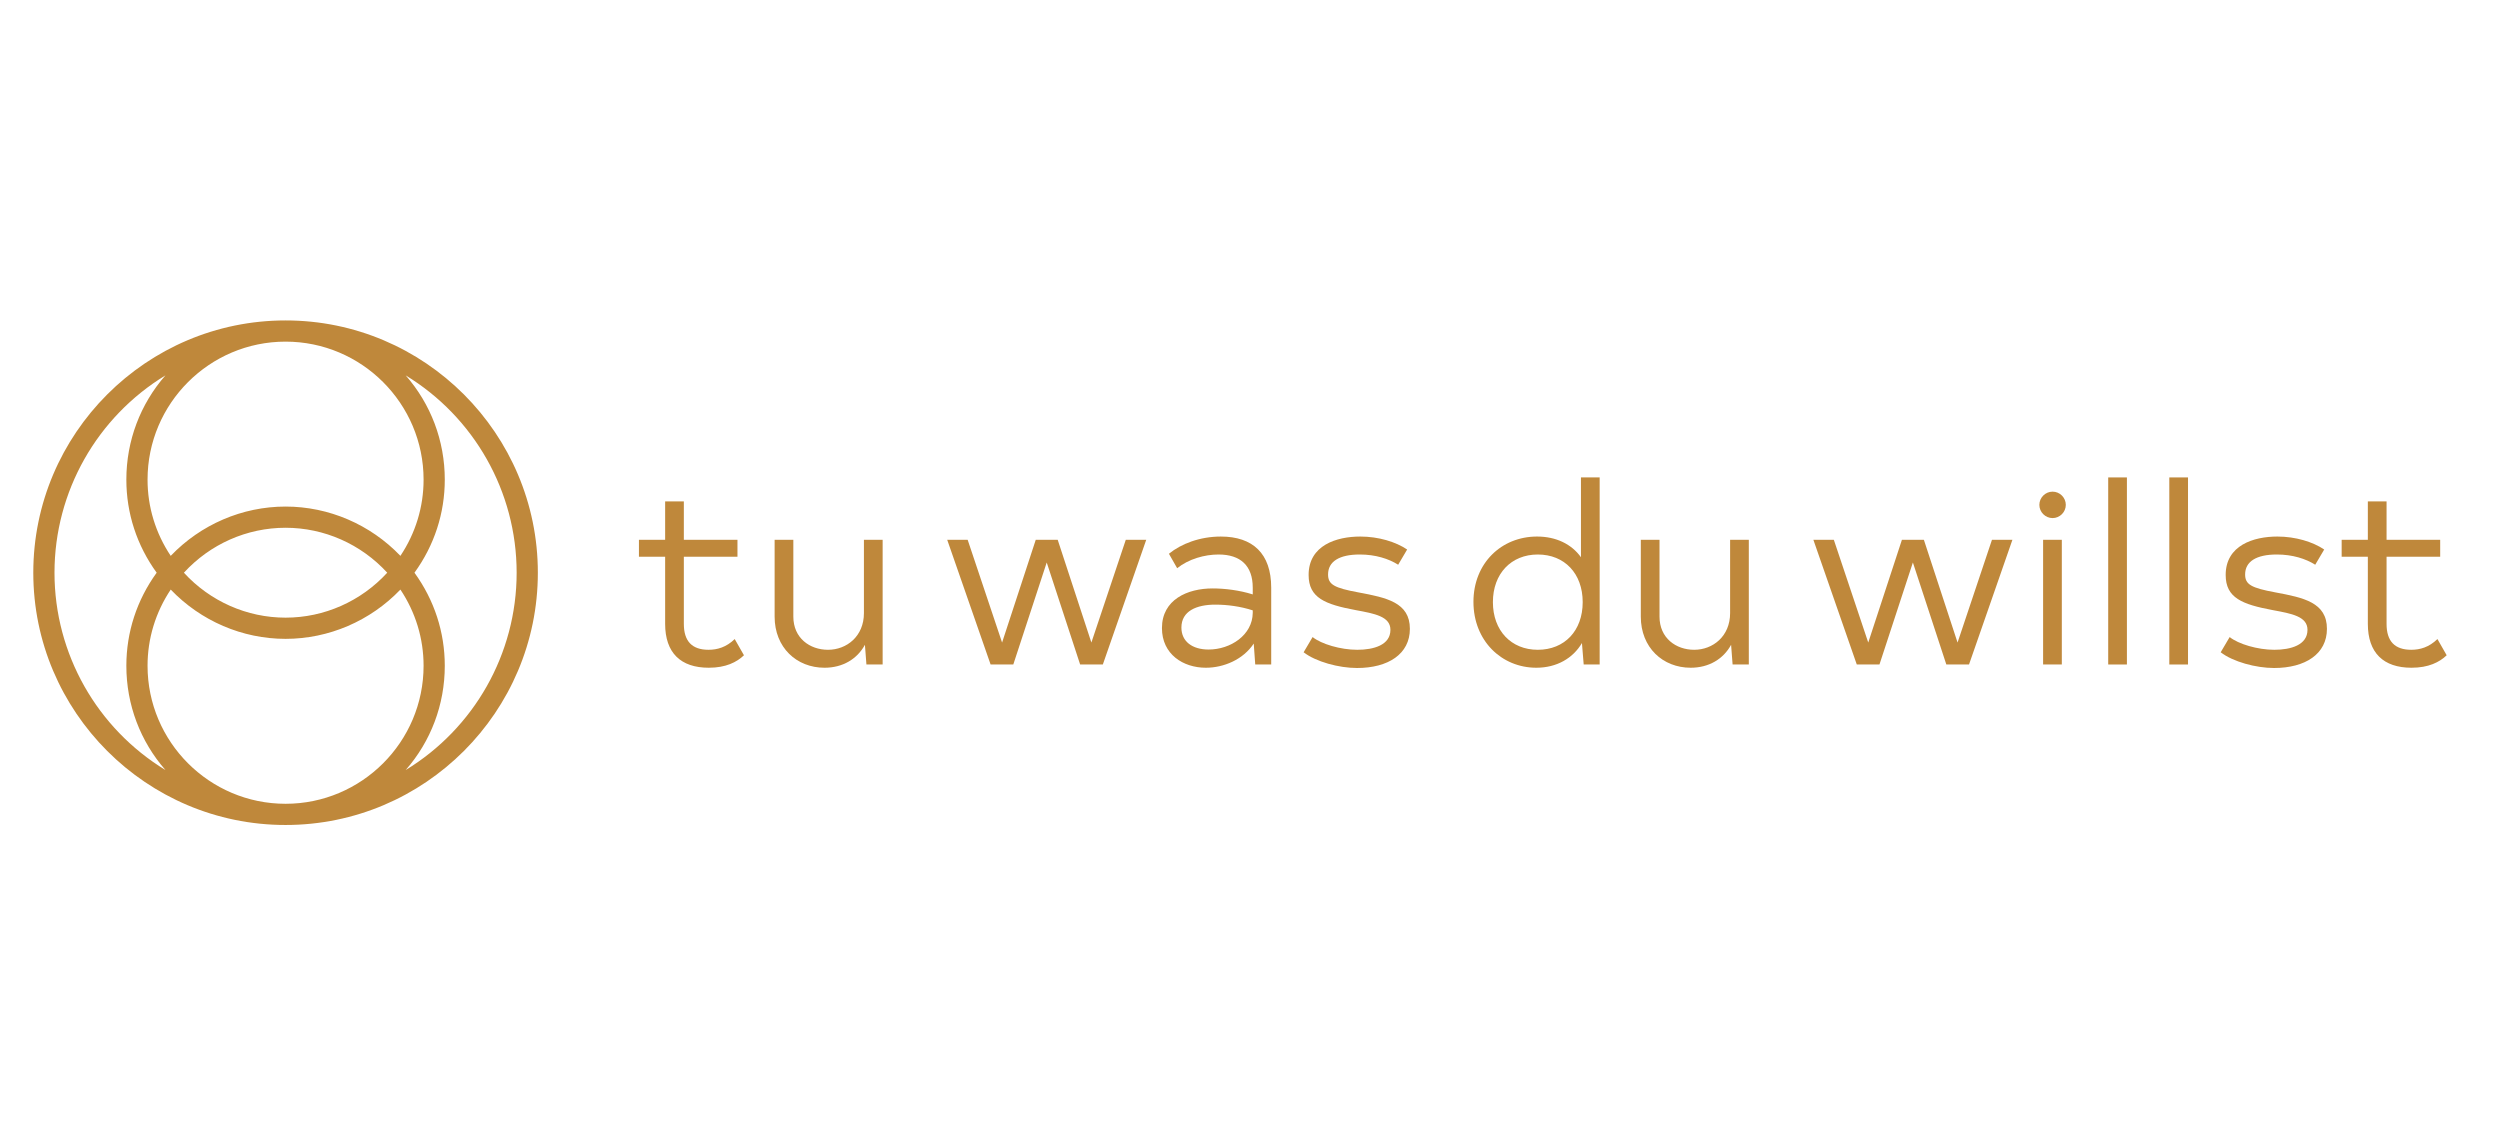
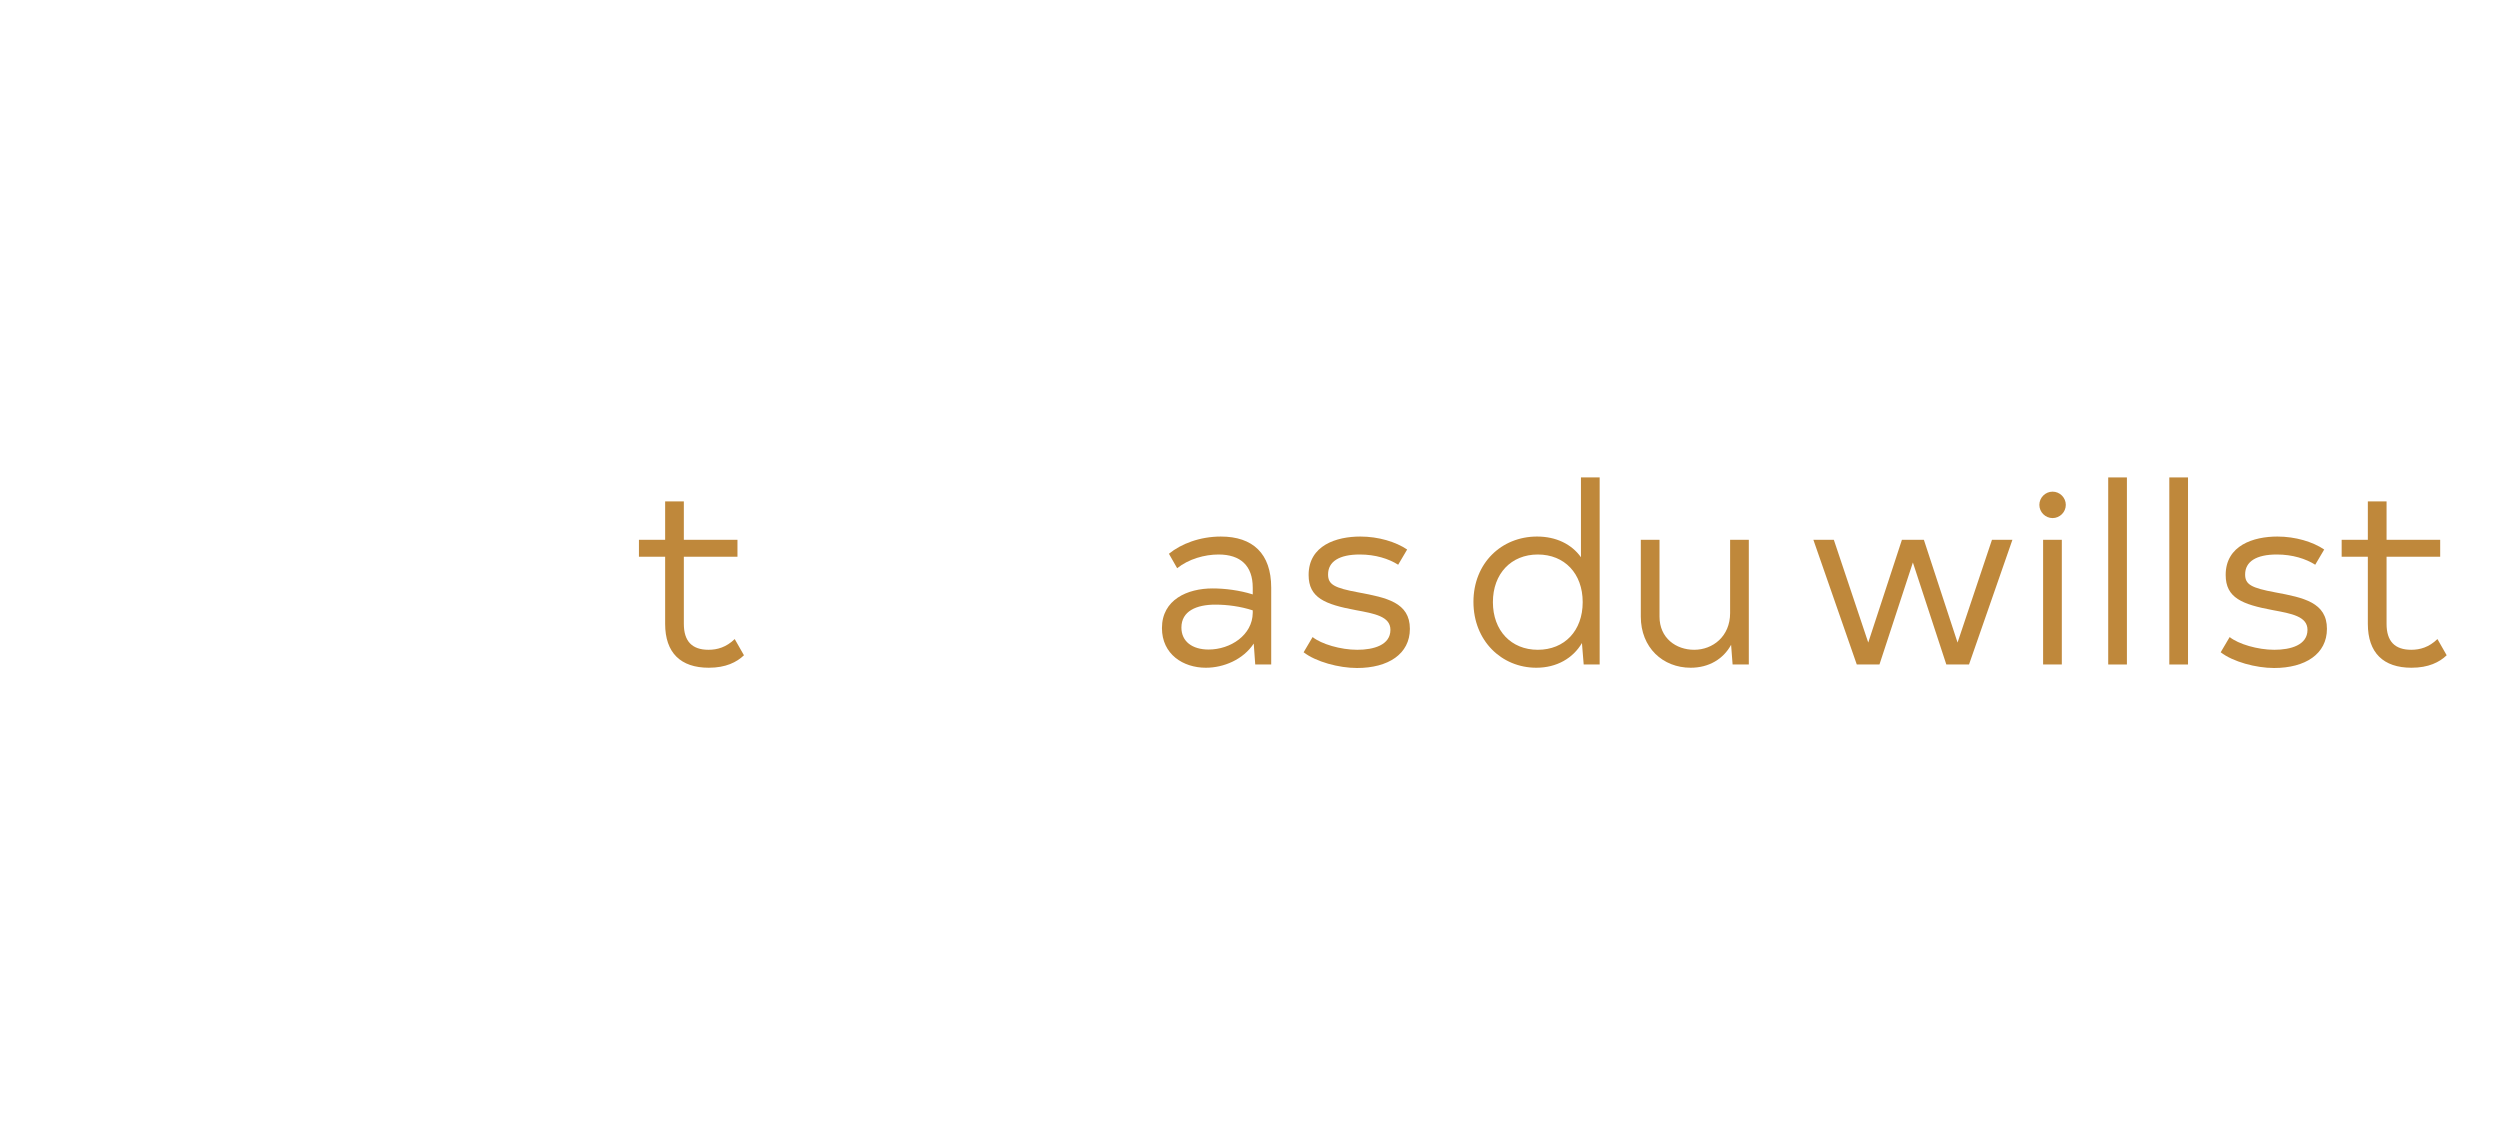
<svg xmlns="http://www.w3.org/2000/svg" version="1.1" id="Ebene_1" x="0px" y="0px" width="963.78px" height="442.2px" viewBox="0 0 963.78 442.2" enable-background="new 0 0 963.78 442.2" xml:space="preserve">
-   <path fill="#BF883B" d="M110.09,123.53c-53.627,0-97.255,43.628-97.255,97.255c0,53.628,43.628,97.257,97.255,97.257  c53.627,0,97.257-43.629,97.257-97.257C207.347,167.159,163.717,123.53,110.09,123.53z M149.282,220.787  c-10.103,11.028-24.302,17.327-39.192,17.327c-14.889,0-29.088-6.299-39.192-17.327c10.102-11.032,24.3-17.328,39.192-17.328  S139.181,209.755,149.282,220.787z M154.363,214.29c-11.587-12.104-27.601-19.004-44.273-19.004s-32.687,6.9-44.273,19.003  c-5.851-8.767-8.933-18.878-8.933-29.379c0-29.338,23.868-53.206,53.207-53.206c29.338,0,53.207,23.868,53.207,53.206  C163.296,195.412,160.214,205.524,154.363,214.29z M48.71,184.909c0,12.95,4.036,25.327,11.688,35.878  c-7.652,10.553-11.688,22.928-11.688,35.88c0,15.007,5.383,29.122,15.073,40.19c-26.325-16.038-42.776-44.725-42.776-76.072  s16.451-60.034,42.776-76.072C54.093,155.781,48.71,169.898,48.71,184.909z M65.816,227.285  c11.587,12.103,27.601,19.002,44.273,19.002s32.687-6.899,44.273-19.002c5.851,8.77,8.933,18.882,8.933,29.382  c0,29.334-23.869,53.202-53.207,53.202c-29.339,0-53.207-23.868-53.207-53.202C56.883,246.167,59.965,236.055,65.816,227.285z   M171.469,256.667c0-12.952-4.037-25.327-11.688-35.88c7.652-10.551,11.688-22.928,11.688-35.878  c0-15.011-5.383-29.13-15.073-40.195c26.328,16.038,42.777,44.727,42.777,76.072c0,31.347-16.449,60.034-42.777,76.072  C166.086,285.794,171.469,271.678,171.469,256.667z" />
  <path fill="#BF883B" d="M286.804,252.615c-2.79,2.689-7.022,4.806-13.559,4.806c-10.867,0-16.826-5.769-16.826-16.921v-25.869  h-10.101v-6.538h10.101v-14.809h7.211v14.809h20.672v6.538H263.63V240.5c0,6.729,3.172,9.999,9.518,9.999  c3.367,0,6.828-0.963,10.094-4.134L286.804,252.615z" />
-   <path fill="#BF883B" d="M340.269,208.094v48.077h-6.252l-0.577-7.593c-2.981,5.479-8.559,8.843-15.578,8.843  c-10.769,0-19.234-7.787-19.234-19.71v-29.617h7.214v29.617c0,8.271,6.348,12.788,13.364,12.788c7.213,0,13.85-5.195,13.85-14.136  v-28.27H340.269z" />
-   <path fill="#BF883B" d="M441.889,208.094l-16.732,48.077h-8.75l-12.884-39.327l-12.885,39.327h-8.75l-16.731-48.077h7.885  l13.271,39.617l12.982-39.617h8.458l12.986,39.617l13.267-39.617H441.889z" />
  <path fill="#BF883B" d="M490.066,226.558v29.613h-6.157l-0.577-8.076c-4.038,6.153-11.537,9.326-18.46,9.326  c-8.753,0-16.927-5.191-16.927-15.288c0-10.96,9.81-15.287,19.522-15.287c4.616,0,10.29,0.671,15.481,2.307v-2.595  c0-8.463-4.715-12.791-13.173-12.791c-5.388,0-11.542,1.731-15.965,5.289l-3.173-5.577c4.712-3.846,11.926-6.634,20.004-6.634  C482.949,206.844,490.066,213.382,490.066,226.558z M482.949,236.271v-0.967c-4.715-1.536-9.812-2.21-14.425-2.21  c-7.307,0-13.076,2.499-13.076,8.847c0,5.384,4.229,8.462,10.48,8.462C474.391,250.402,482.849,244.825,482.949,236.271z" />
  <path fill="#BF883B" d="M502.562,251.462l3.462-5.869c3.367,2.696,10.771,4.906,17.219,4.906c6.344,0,12.783-1.827,12.783-7.693  c0-5.191-6.15-6.248-13.361-7.596c-11.833-2.214-18.177-4.712-18.177-13.558c0-11.442,10.772-14.808,19.907-14.808  c7.016,0,13.649,2.019,18.077,5l-3.461,5.865c-3.656-2.309-8.753-3.943-14.811-3.943c-7.888,0-12.215,2.693-12.215,7.693  c0,3.847,2.308,5.191,11.732,6.922c10.771,2.019,19.807,3.846,19.807,14.038c0,9.713-8.364,15.099-20.384,15.099  C516.124,257.519,507.276,255.113,502.562,251.462z" />
  <path fill="#BF883B" d="M616.688,184.054v72.117h-6.157l-0.671-8.271c-3.462,5.869-9.713,9.521-17.593,9.521  c-13.368,0-24.235-10.386-24.235-25.385c0-14.904,10.772-25.192,24.522-25.192c7.397,0,13.361,2.98,16.923,7.98v-30.771H616.688z   M610.148,232.132c0-11.057-7.016-18.365-17.305-18.365c-10.29,0-17.312,7.405-17.312,18.365c0,10.963,7.022,18.367,17.312,18.367  C603.133,250.499,610.148,243.191,610.148,232.132z" />
  <path fill="#BF883B" d="M674.19,208.094v48.077h-6.252l-0.576-7.593c-2.984,5.479-8.559,8.843-15.581,8.843  c-10.766,0-19.23-7.787-19.23-19.71v-29.617h7.212v29.617c0,8.271,6.352,12.788,13.367,12.788c7.21,0,13.85-5.195,13.85-14.136  v-28.27H674.19z" />
  <path fill="#BF883B" d="M775.813,208.094l-16.733,48.077h-8.748l-12.892-39.327l-12.885,39.327h-8.745l-16.735-48.077h7.888  l13.268,39.617l12.985-39.617h8.458l12.986,39.617l13.268-39.617H775.813z" />
  <path fill="#BF883B" d="M786.197,194.631c0-2.788,2.307-5.095,5.098-5.095s5.098,2.307,5.098,5.095c0,2.789-2.307,5.096-5.098,5.096  S786.197,197.42,786.197,194.631z M794.856,256.171h-7.217v-48.077h7.217V256.171z" />
  <path fill="#BF883B" d="M812.739,184.054h7.21v72.117h-7.21V184.054z" />
  <path fill="#BF883B" d="M836.295,184.054h7.211v72.117h-7.211V184.054z" />
  <path fill="#BF883B" d="M856.102,251.462l3.461-5.869c3.367,2.696,10.771,4.906,17.211,4.906c6.352,0,12.791-1.827,12.791-7.693  c0-5.191-6.151-6.248-13.368-7.596c-11.824-2.214-18.17-4.712-18.17-13.558c0-11.442,10.771-14.808,19.9-14.808  c7.023,0,13.657,2.019,18.082,5l-3.46,5.865c-3.654-2.309-8.752-3.943-14.809-3.943c-7.889,0-12.215,2.693-12.215,7.693  c0,3.847,2.309,5.191,11.73,6.922c10.772,2.019,19.808,3.846,19.808,14.038c0,9.713-8.364,15.099-20.384,15.099  C869.664,257.519,860.816,255.113,856.102,251.462z" />
  <path fill="#BF883B" d="M943.223,252.615c-2.789,2.689-7.021,4.806-13.562,4.806c-10.865,0-16.829-5.769-16.829-16.921v-25.869  h-10.094v-6.538h10.094v-14.809h7.217v14.809h20.672v6.538h-20.672V240.5c0,6.729,3.173,9.999,9.52,9.999  c3.366,0,6.828-0.963,10.094-4.134L943.223,252.615z" />
</svg>